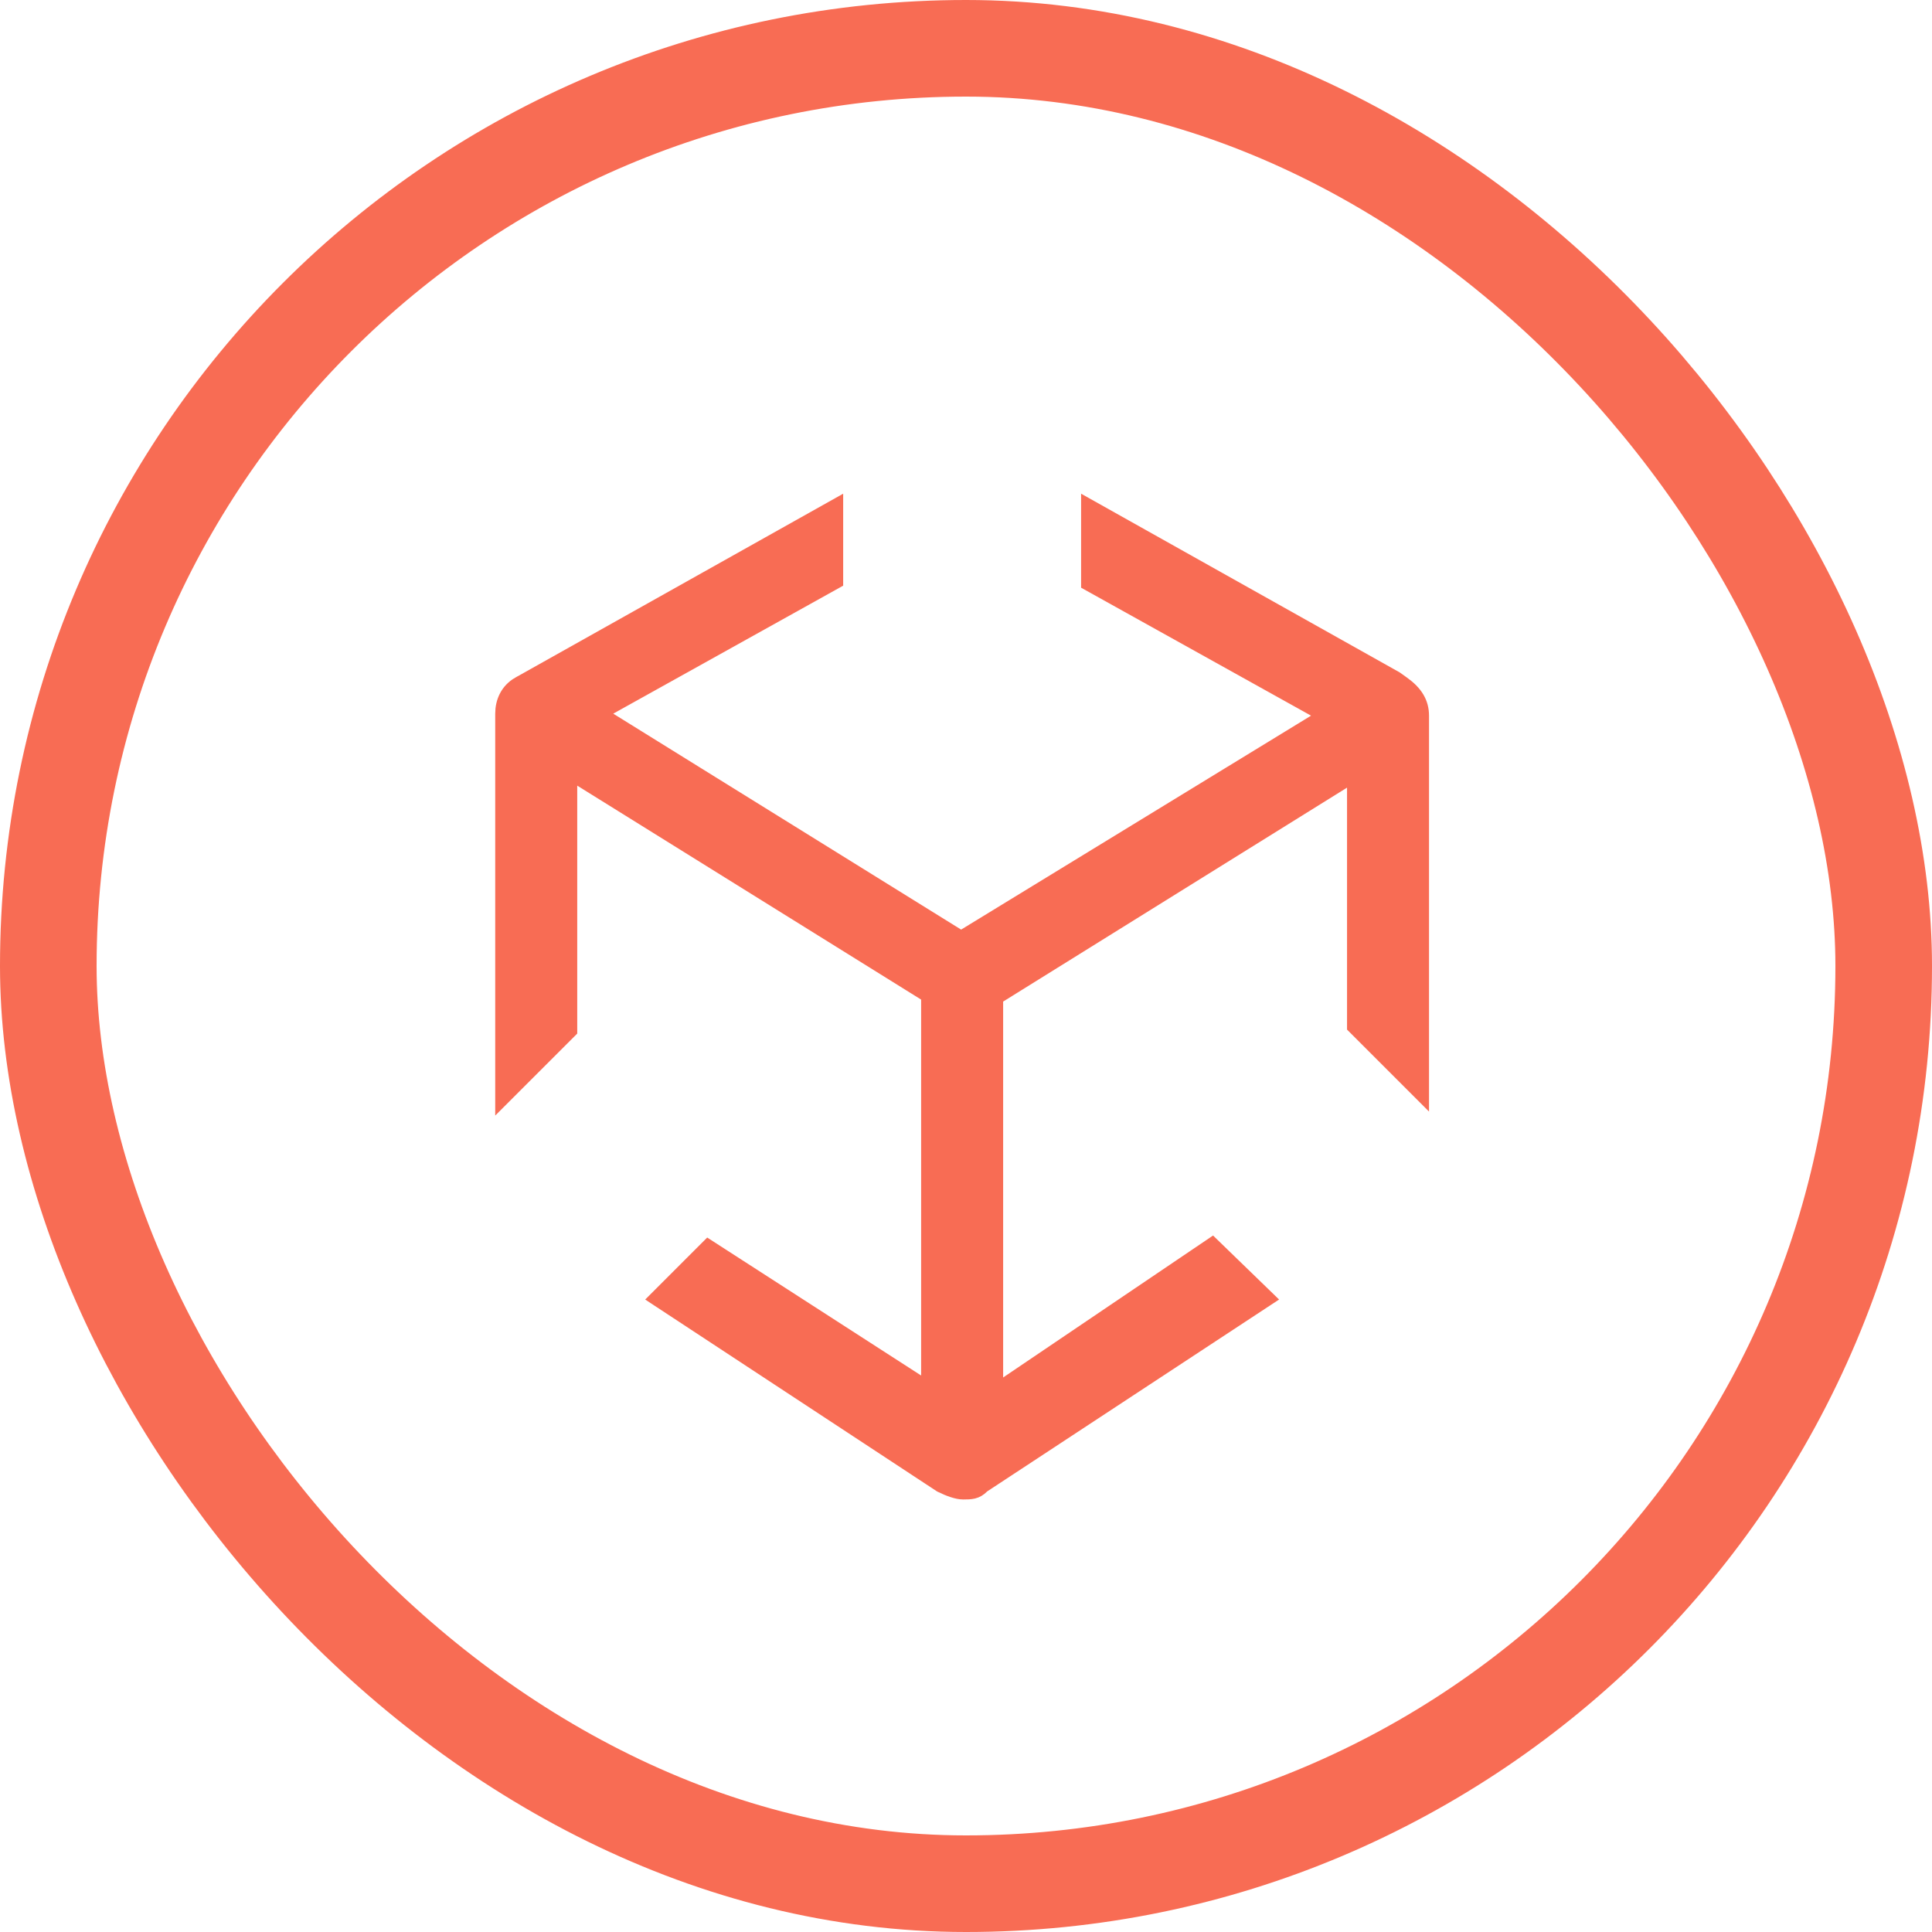
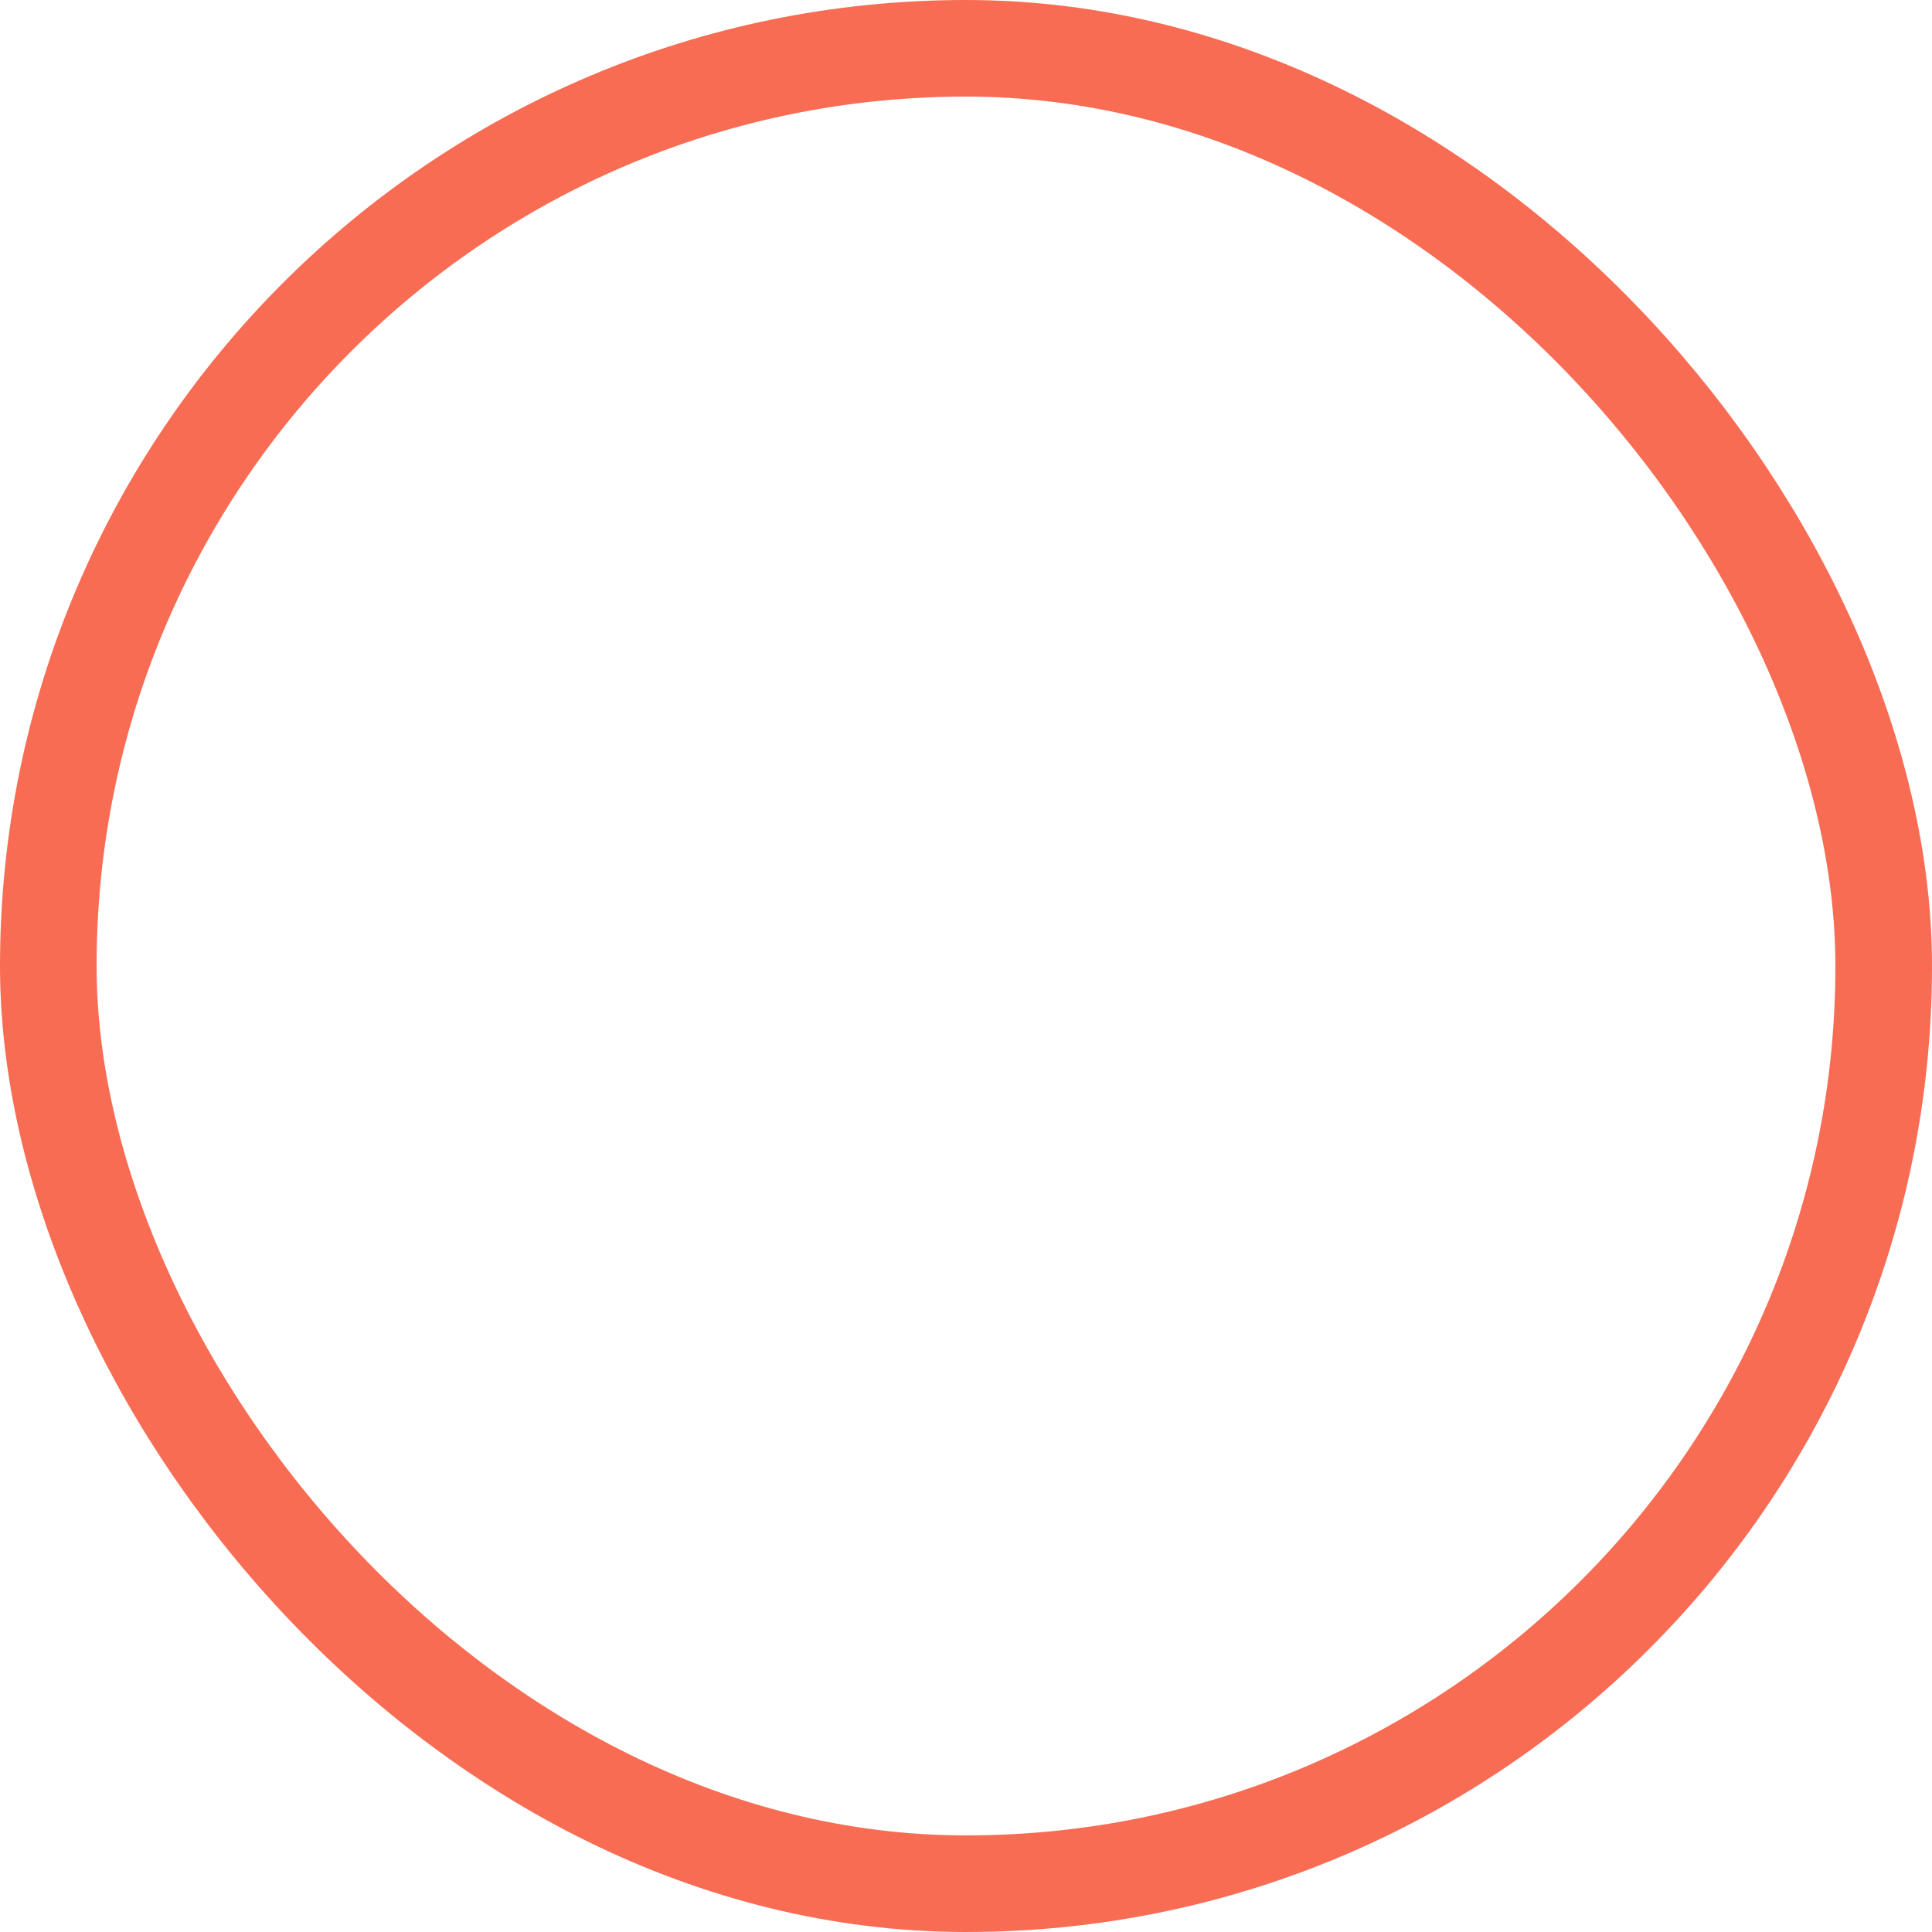
<svg xmlns="http://www.w3.org/2000/svg" width="60" height="60" viewBox="0 0 60 60" fill="none">
  <rect x="1.5" y="1.5" width="57" height="57" rx="28.5" stroke="#F86C54" stroke-width="3" />
-   <path d="M44.054 22.225V33.735L42.159 31.84V24.461V23.875L41.662 24.184L30.981 30.829L30.828 30.924V31.105V42.78V43.393L31.335 43.049L37.636 38.788L39.205 40.309L30.477 46.047L30.45 46.066L30.426 46.089C30.279 46.237 30.154 46.242 29.911 46.242C29.749 46.242 29.506 46.155 29.266 46.037L20.55 40.306L22.007 38.849L28.43 42.991L28.932 43.315V42.718V31.043V30.862L28.779 30.767L18.098 24.122L17.601 23.813V24.399V31.964L15.705 33.859V22.163C15.705 21.821 15.848 21.508 16.161 21.328C16.162 21.328 16.162 21.328 16.162 21.328L25.86 15.888V17.997L18.886 21.879L18.402 22.148L18.872 22.439L29.677 29.146L29.848 29.252L30.019 29.147L40.886 22.503L41.361 22.212L40.874 21.941L33.9 18.06V15.888L43.295 21.158L43.508 21.31C43.884 21.579 44.054 21.863 44.054 22.225Z" fill="#F86C54" stroke="#F86C54" stroke-width="0.651" />
</svg>